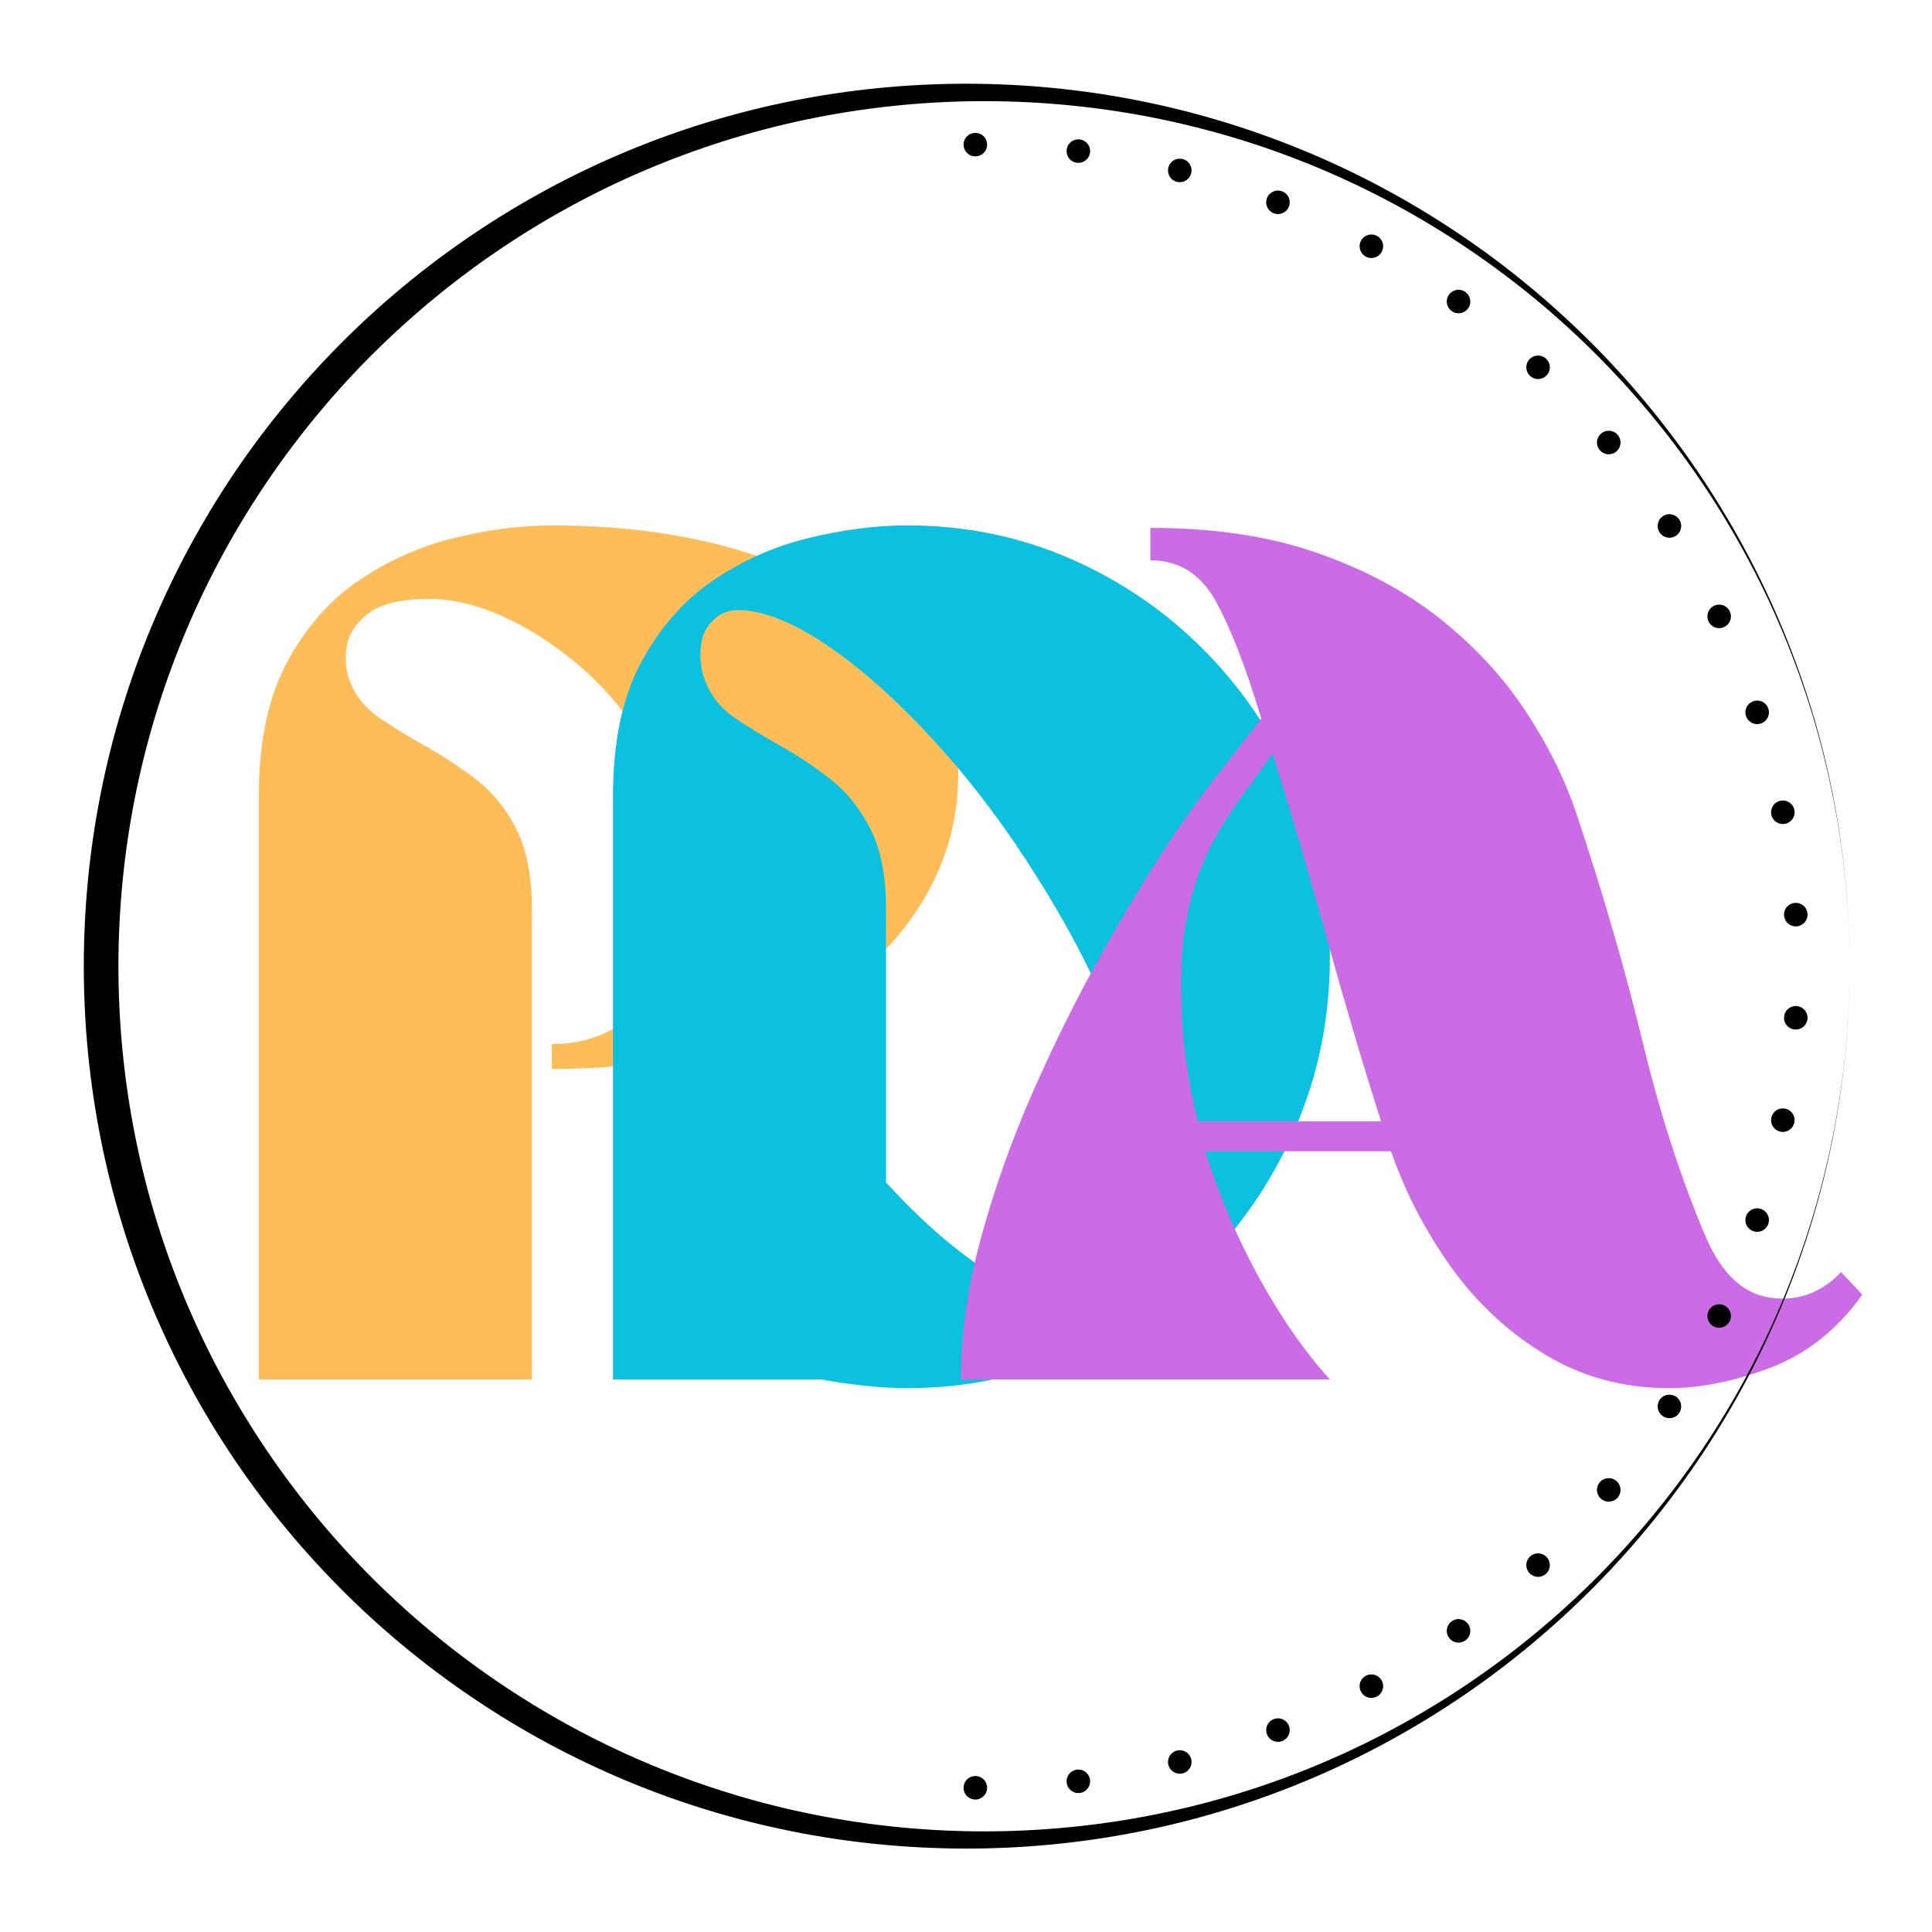
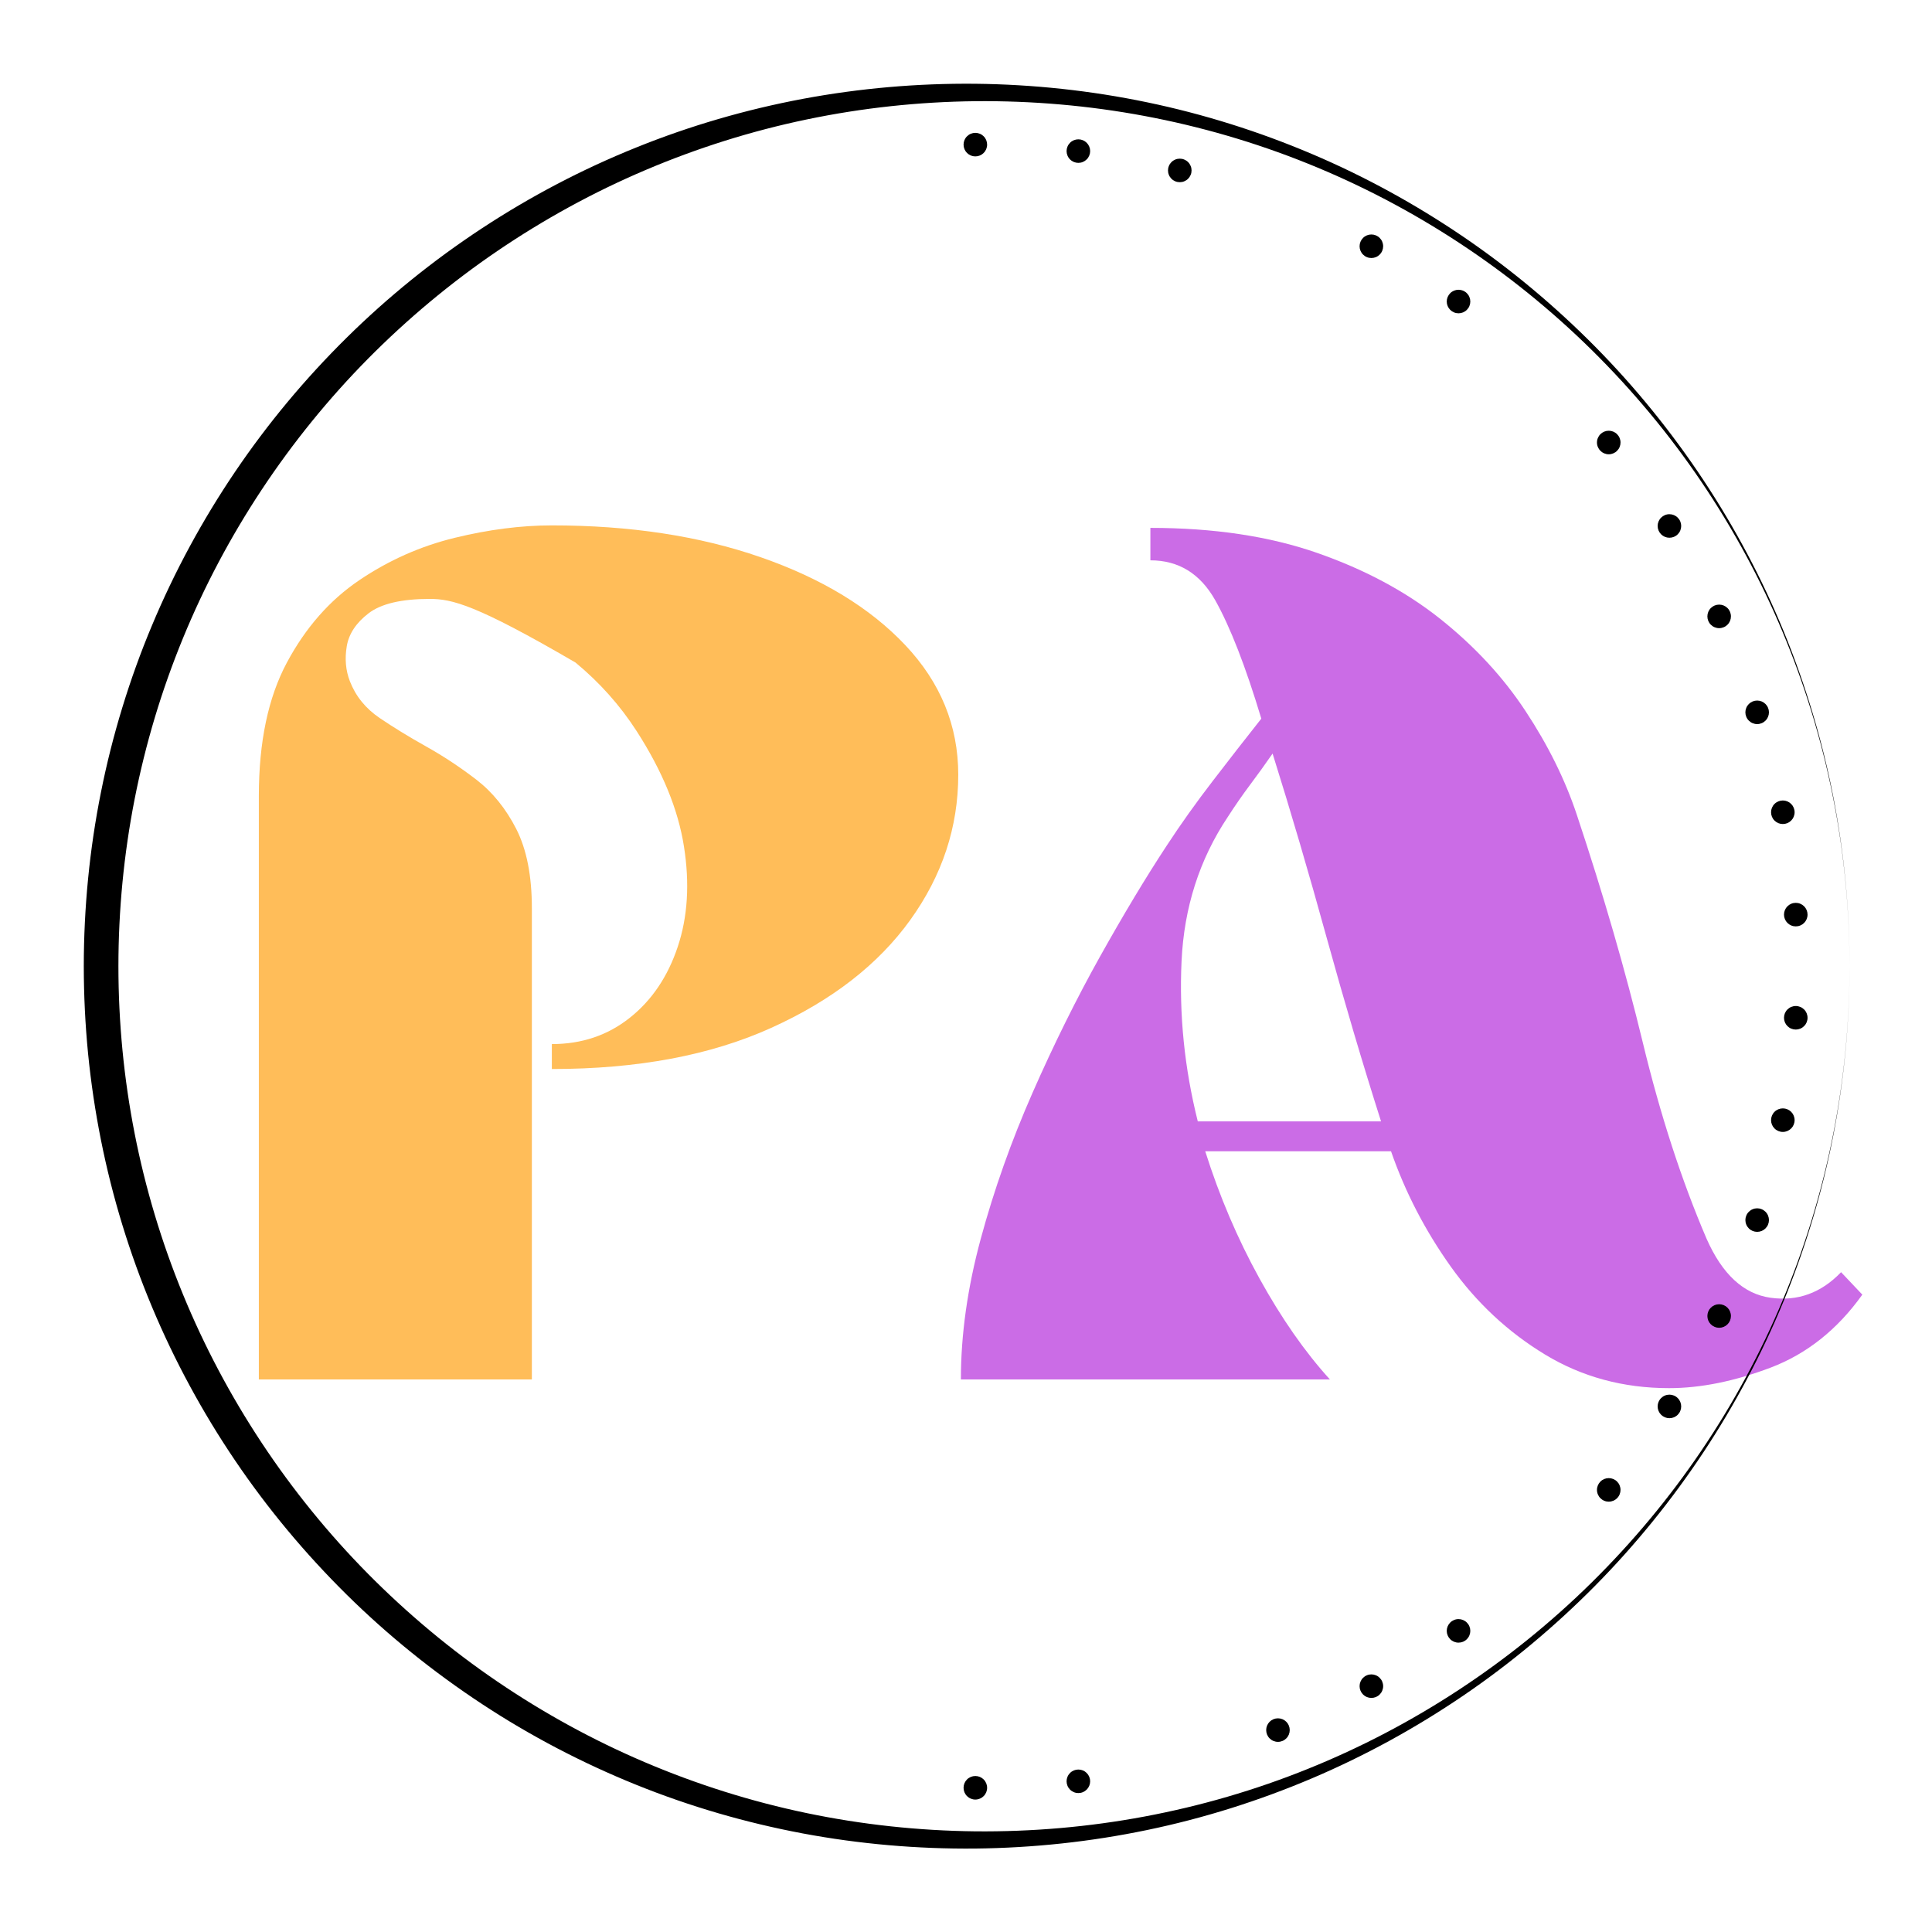
<svg xmlns="http://www.w3.org/2000/svg" width="500" zoomAndPan="magnify" viewBox="0 0 375 375" height="500" preserveAspectRatio="xMidYMid meet" version="1.0">
  <defs>
    <clipPath id="178b916502">
      <path d="M 16.25 16.152 L 359 16.152 L 359 358.902 L 16.25 358.902 Z M 16.25 16.152 " clip-rule="nonzero" />
    </clipPath>
  </defs>
-   <path fill="#ffbd59" d="M 107.113 207.496 L 107.113 202.656 C 112.914 202.656 117.949 200.961 122.223 197.566 C 126.504 194.18 129.609 189.578 131.547 183.777 C 133.488 177.969 133.891 171.469 132.754 164.293 C 131.629 157.117 128.566 149.656 123.57 141.906 C 120.344 136.902 116.387 132.469 111.703 128.598 C 107.027 124.73 102.23 121.707 97.309 119.523 C 92.387 117.344 87.746 116.25 83.395 116.25 C 77.91 116.25 73.961 117.184 71.539 119.043 C 69.121 120.895 67.707 123.027 67.305 125.449 C 66.898 127.871 67.102 130.133 67.91 132.227 C 69.039 135.137 70.969 137.52 73.711 139.379 C 76.453 141.23 79.477 143.082 82.789 144.934 C 86.094 146.785 89.324 148.922 92.469 151.34 C 95.609 153.762 98.191 156.949 100.211 160.91 C 102.223 164.863 103.234 169.98 103.234 176.27 L 103.234 267.746 L 50.242 267.746 L 50.242 154.488 C 50.242 144.004 52.055 135.375 55.688 128.598 C 59.316 121.824 63.992 116.504 69.711 112.633 C 75.438 108.758 81.613 106.012 88.234 104.398 C 94.852 102.785 101.145 101.977 107.113 101.977 C 122.27 101.977 135.781 104.035 147.633 108.152 C 159.492 112.27 168.852 117.957 175.711 125.215 C 182.566 132.477 185.996 140.863 185.996 150.379 C 185.996 160.547 182.887 169.945 176.672 178.578 C 170.465 187.207 161.473 194.184 149.695 199.508 C 137.926 204.836 123.727 207.496 107.113 207.496 Z M 107.113 207.496 " fill-opacity="1" fill-rule="nonzero" />
-   <path fill="#0cc0df" d="M 176.082 269.438 C 173.504 269.438 170.723 269.277 167.738 268.957 C 164.758 268.637 161.977 268.234 159.391 267.746 L 118.98 267.746 L 118.98 154.488 C 118.98 144.004 120.793 135.375 124.426 128.598 C 128.055 121.824 132.73 116.504 138.449 112.633 C 144.176 108.758 150.387 106.012 157.082 104.398 C 163.781 102.785 170.117 101.977 176.082 101.977 C 187.375 101.977 197.98 104.156 207.902 108.508 C 217.828 112.863 226.539 118.875 234.039 126.535 C 241.547 134.199 247.438 143.074 251.707 153.156 C 255.988 163.242 258.129 174.094 258.129 185.715 C 258.129 197.332 255.988 208.18 251.707 218.262 C 247.438 228.348 241.547 237.219 234.039 244.883 C 226.539 252.547 217.828 258.555 207.902 262.906 C 197.98 267.262 187.375 269.438 176.082 269.438 Z M 148.254 119.164 C 144.219 118.031 141.234 118.188 139.301 119.648 C 137.367 121.098 136.277 123.027 136.031 125.449 C 135.789 127.871 136.074 130.133 136.883 132.227 C 138.012 135.137 139.941 137.52 142.684 139.379 C 145.434 141.23 148.461 143.082 151.762 144.934 C 155.066 146.785 158.254 148.922 161.316 151.34 C 164.387 153.762 166.93 156.949 168.949 160.91 C 170.961 164.863 171.973 169.98 171.973 176.27 L 171.973 229.508 C 180.523 238.871 188.875 245.648 197.023 249.844 C 205.172 254.035 211.746 254.598 216.742 251.535 C 221.426 248.633 223.844 243.027 224.004 234.719 C 224.168 226.41 222.312 216.566 218.434 205.199 C 214.562 193.824 208.84 182.164 201.262 170.219 C 195.613 161.191 189.562 153.047 183.109 145.785 C 176.652 138.527 170.406 132.598 164.355 127.992 C 158.305 123.395 152.934 120.449 148.254 119.164 Z M 148.254 119.164 " fill-opacity="1" fill-rule="nonzero" />
+   <path fill="#ffbd59" d="M 107.113 207.496 L 107.113 202.656 C 112.914 202.656 117.949 200.961 122.223 197.566 C 126.504 194.18 129.609 189.578 131.547 183.777 C 133.488 177.969 133.891 171.469 132.754 164.293 C 131.629 157.117 128.566 149.656 123.57 141.906 C 120.344 136.902 116.387 132.469 111.703 128.598 C 92.387 117.344 87.746 116.25 83.395 116.25 C 77.91 116.25 73.961 117.184 71.539 119.043 C 69.121 120.895 67.707 123.027 67.305 125.449 C 66.898 127.871 67.102 130.133 67.91 132.227 C 69.039 135.137 70.969 137.52 73.711 139.379 C 76.453 141.23 79.477 143.082 82.789 144.934 C 86.094 146.785 89.324 148.922 92.469 151.34 C 95.609 153.762 98.191 156.949 100.211 160.91 C 102.223 164.863 103.234 169.98 103.234 176.27 L 103.234 267.746 L 50.242 267.746 L 50.242 154.488 C 50.242 144.004 52.055 135.375 55.688 128.598 C 59.316 121.824 63.992 116.504 69.711 112.633 C 75.438 108.758 81.613 106.012 88.234 104.398 C 94.852 102.785 101.145 101.977 107.113 101.977 C 122.27 101.977 135.781 104.035 147.633 108.152 C 159.492 112.27 168.852 117.957 175.711 125.215 C 182.566 132.477 185.996 140.863 185.996 150.379 C 185.996 160.547 182.887 169.945 176.672 178.578 C 170.465 187.207 161.473 194.184 149.695 199.508 C 137.926 204.836 123.727 207.496 107.113 207.496 Z M 107.113 207.496 " fill-opacity="1" fill-rule="nonzero" />
  <path fill="#cb6ce6" d="M 258.133 267.746 L 186.508 267.746 C 186.508 259.039 187.793 249.93 190.371 240.414 C 192.957 230.891 196.305 221.449 200.422 212.09 C 204.539 202.73 208.895 193.938 213.484 185.715 C 218.086 177.484 222.402 170.301 226.438 164.168 C 229.176 159.98 232.16 155.789 235.391 151.59 C 238.613 147.391 241.758 143.359 244.82 139.488 C 241.758 129.324 238.773 121.66 235.871 116.496 C 232.961 111.34 228.77 108.758 223.289 108.758 L 223.289 102.461 C 235.555 102.461 246.324 104.074 255.602 107.301 C 264.875 110.527 272.863 114.805 279.555 120.129 C 286.242 125.457 291.77 131.426 296.121 138.043 C 300.484 144.656 303.797 151.348 306.051 158.121 C 311.211 173.613 315.488 188.375 318.879 202.406 C 322.27 216.441 326.387 229.105 331.227 240.398 C 334.285 247.34 338.438 251.172 343.684 251.895 C 348.926 252.621 353.48 250.965 357.352 246.93 L 361.477 251.289 C 356.637 258.066 350.703 262.785 343.684 265.453 C 336.66 268.109 330.09 269.438 323.965 269.438 C 315.09 269.438 307.062 267.262 299.875 262.906 C 292.699 258.555 286.609 252.871 281.602 245.859 C 276.605 238.84 272.738 231.371 269.996 223.461 L 233.934 223.461 C 236.684 232.176 240.191 240.41 244.465 248.152 C 248.734 255.891 253.293 262.422 258.133 267.746 Z M 268.059 217.656 C 264.512 206.52 261 194.664 257.527 182.086 C 254.062 169.5 250.555 157.562 247.008 146.266 C 245.551 148.367 244.098 150.387 242.648 152.316 C 241.199 154.254 239.746 156.344 238.289 158.602 C 232.809 166.832 229.824 176.152 229.34 186.555 C 228.852 196.961 229.902 207.328 232.488 217.656 Z M 268.059 217.656 " fill-opacity="1" fill-rule="nonzero" />
  <g clip-path="url(#178b916502)">
    <path fill="#000000" d="M 359 187.539 C 358.996 198.641 357.926 209.742 355.789 220.637 C 354.715 226.082 353.387 231.48 351.785 236.797 C 350.188 242.113 348.332 247.355 346.223 252.492 C 337.785 273.047 325.27 291.934 309.625 307.781 C 301.793 315.695 293.203 322.875 283.984 329.145 C 274.762 335.414 264.93 340.809 254.645 345.176 C 244.363 349.543 233.645 352.922 222.684 355.199 C 211.723 357.484 200.527 358.684 189.312 358.801 C 178.098 358.906 166.859 357.938 155.812 355.867 C 144.766 353.793 133.906 350.637 123.465 346.418 C 113.027 342.199 102.988 336.957 93.566 330.754 C 84.145 324.555 75.312 317.441 67.277 309.504 C 59.246 301.566 51.969 292.852 45.633 283.484 C 42.465 278.805 39.527 273.965 36.836 268.992 C 34.141 264.02 31.695 258.91 29.512 253.695 C 25.137 243.258 21.809 232.379 19.594 221.277 C 18.488 215.727 17.652 210.121 17.094 204.492 C 16.543 198.855 16.266 193.195 16.262 187.539 C 16.27 176.223 17.367 164.902 19.59 153.801 C 20.695 148.25 22.082 142.754 23.738 137.344 C 25.391 131.93 27.312 126.602 29.504 121.383 C 33.871 110.945 39.285 100.949 45.621 91.586 C 51.957 82.219 59.23 73.5 67.266 65.566 C 83.344 49.695 102.562 37.059 123.457 28.641 C 133.898 24.418 144.758 21.266 155.809 19.191 C 166.855 17.125 178.098 16.152 189.312 16.258 C 200.527 16.379 211.727 17.578 222.684 19.863 C 233.648 22.145 244.367 25.52 254.648 29.891 C 264.934 34.258 274.766 39.656 283.988 45.926 C 293.211 52.195 301.797 59.379 309.629 67.293 C 325.273 83.145 337.785 102.027 346.223 122.582 C 350.441 132.859 353.656 143.547 355.793 154.441 C 357.926 165.336 358.996 176.438 359 187.539 Z M 359 187.539 C 358.988 176.438 357.91 165.336 355.73 154.453 C 353.559 143.57 350.297 132.902 346.008 122.672 C 343.867 117.555 341.469 112.547 338.828 107.672 C 336.188 102.797 333.309 98.051 330.199 93.461 C 323.984 84.277 316.852 75.73 308.969 67.949 C 293.199 52.395 274.355 40.012 253.871 31.766 C 243.633 27.633 232.988 24.539 222.16 22.512 C 211.328 20.484 200.309 19.535 189.309 19.641 C 178.309 19.762 167.336 20.941 156.594 23.184 C 145.848 25.418 135.348 28.73 125.266 33.016 C 115.188 37.297 105.551 42.586 96.512 48.734 C 87.477 54.883 79.055 61.922 71.379 69.68 C 56.047 85.219 43.781 103.73 35.512 123.879 C 33.445 128.914 31.621 134.047 30.055 139.262 C 28.492 144.473 27.184 149.762 26.133 155.098 C 24.039 165.777 22.988 176.656 22.984 187.543 C 22.988 198.43 24.035 209.309 26.129 219.988 C 28.223 230.668 31.367 241.141 35.504 251.211 C 43.77 271.359 56.031 289.875 71.371 305.414 C 79.047 313.172 87.465 320.219 96.504 326.367 C 105.543 332.516 115.18 337.805 125.262 342.086 C 135.34 346.375 145.844 349.684 156.59 351.922 C 167.332 354.164 178.309 355.34 189.309 355.461 C 200.309 355.566 211.328 354.617 222.16 352.586 C 232.992 350.559 243.637 347.469 253.871 343.332 C 274.355 335.082 293.203 322.695 308.969 307.137 C 316.852 299.355 323.984 290.809 330.195 281.625 C 336.414 272.445 341.723 262.645 346.004 252.41 C 350.293 242.18 353.555 231.512 355.727 220.633 C 357.91 209.742 358.988 198.641 359 187.539 Z M 359 187.539 " fill-opacity="1" fill-rule="nonzero" />
  </g>
  <path fill="#000000" d="M 191.598 28.07 C 191.598 28.375 191.539 28.664 191.426 28.945 C 191.309 29.227 191.145 29.473 190.93 29.688 C 190.715 29.902 190.469 30.066 190.188 30.184 C 189.906 30.297 189.617 30.355 189.312 30.355 C 189.008 30.355 188.719 30.297 188.438 30.184 C 188.156 30.066 187.91 29.902 187.695 29.688 C 187.48 29.473 187.316 29.227 187.199 28.945 C 187.086 28.664 187.027 28.375 187.027 28.07 C 187.027 27.77 187.086 27.477 187.199 27.195 C 187.316 26.918 187.48 26.668 187.695 26.457 C 187.91 26.242 188.156 26.074 188.438 25.961 C 188.719 25.844 189.008 25.785 189.312 25.785 C 189.617 25.785 189.906 25.844 190.188 25.961 C 190.469 26.074 190.715 26.242 190.93 26.457 C 191.145 26.668 191.309 26.918 191.426 27.195 C 191.539 27.477 191.598 27.77 191.598 28.07 Z M 191.598 28.07 " fill-opacity="1" fill-rule="nonzero" />
  <path fill="#000000" d="M 191.598 347.008 C 191.598 347.309 191.539 347.602 191.426 347.883 C 191.309 348.16 191.145 348.41 190.93 348.621 C 190.715 348.836 190.469 349.004 190.188 349.117 C 189.906 349.234 189.617 349.293 189.312 349.293 C 189.008 349.293 188.719 349.234 188.438 349.117 C 188.156 349.004 187.91 348.836 187.695 348.621 C 187.48 348.41 187.316 348.16 187.199 347.883 C 187.086 347.602 187.027 347.309 187.027 347.008 C 187.027 346.703 187.086 346.414 187.199 346.133 C 187.316 345.852 187.48 345.605 187.695 345.391 C 187.91 345.176 188.156 345.012 188.438 344.895 C 188.719 344.781 189.008 344.723 189.312 344.723 C 189.617 344.723 189.906 344.781 190.188 344.895 C 190.469 345.012 190.715 345.176 190.93 345.391 C 191.145 345.605 191.309 345.852 191.426 346.133 C 191.539 346.414 191.598 346.703 191.598 347.008 Z M 191.598 347.008 " fill-opacity="1" fill-rule="nonzero" />
  <path fill="#000000" d="M 211.598 345.75 C 211.598 346.051 211.539 346.344 211.422 346.625 C 211.305 346.902 211.141 347.148 210.926 347.363 C 210.711 347.578 210.465 347.742 210.184 347.859 C 209.906 347.977 209.613 348.035 209.309 348.035 C 209.008 348.035 208.715 347.977 208.434 347.859 C 208.156 347.742 207.906 347.578 207.695 347.363 C 207.48 347.148 207.312 346.902 207.199 346.625 C 207.082 346.344 207.023 346.051 207.023 345.75 C 207.023 345.445 207.082 345.156 207.199 344.875 C 207.312 344.594 207.48 344.348 207.695 344.133 C 207.906 343.918 208.156 343.754 208.434 343.637 C 208.715 343.523 209.008 343.465 209.309 343.465 C 209.613 343.465 209.906 343.523 210.184 343.637 C 210.465 343.754 210.711 343.918 210.926 344.133 C 211.141 344.348 211.305 344.594 211.422 344.875 C 211.539 345.156 211.598 345.445 211.598 345.75 Z M 211.598 345.75 " fill-opacity="1" fill-rule="nonzero" />
-   <path fill="#000000" d="M 231.281 341.996 C 231.281 342.301 231.223 342.59 231.105 342.871 C 230.988 343.152 230.824 343.398 230.609 343.613 C 230.395 343.824 230.148 343.992 229.867 344.105 C 229.59 344.223 229.297 344.281 228.992 344.281 C 228.691 344.281 228.398 344.223 228.117 344.105 C 227.84 343.992 227.59 343.824 227.375 343.613 C 227.164 343.398 226.996 343.152 226.883 342.871 C 226.766 342.59 226.707 342.301 226.707 341.996 C 226.707 341.691 226.766 341.402 226.883 341.121 C 226.996 340.84 227.164 340.594 227.375 340.379 C 227.59 340.168 227.84 340 228.117 339.887 C 228.398 339.77 228.691 339.711 228.992 339.711 C 229.297 339.711 229.59 339.77 229.867 339.887 C 230.148 340 230.395 340.168 230.609 340.379 C 230.824 340.594 230.988 340.844 231.105 341.121 C 231.223 341.402 231.281 341.691 231.281 341.996 Z M 231.281 341.996 " fill-opacity="1" fill-rule="nonzero" />
  <path fill="#000000" d="M 250.336 335.809 C 250.336 336.109 250.277 336.402 250.164 336.684 C 250.047 336.961 249.883 337.211 249.668 337.422 C 249.453 337.637 249.207 337.805 248.926 337.918 C 248.645 338.035 248.355 338.094 248.051 338.094 C 247.746 338.094 247.457 338.035 247.176 337.918 C 246.895 337.805 246.648 337.637 246.434 337.422 C 246.219 337.211 246.055 336.961 245.938 336.684 C 245.824 336.402 245.766 336.109 245.766 335.809 C 245.766 335.504 245.824 335.215 245.938 334.934 C 246.055 334.652 246.219 334.406 246.434 334.191 C 246.648 333.977 246.895 333.812 247.176 333.695 C 247.457 333.582 247.746 333.523 248.051 333.523 C 248.355 333.523 248.645 333.582 248.926 333.695 C 249.207 333.812 249.453 333.977 249.668 334.191 C 249.883 334.406 250.047 334.652 250.164 334.934 C 250.277 335.215 250.336 335.504 250.336 335.809 Z M 250.336 335.809 " fill-opacity="1" fill-rule="nonzero" />
  <path fill="#000000" d="M 268.469 327.281 C 268.469 327.586 268.41 327.875 268.293 328.156 C 268.18 328.438 268.012 328.684 267.797 328.898 C 267.586 329.113 267.336 329.277 267.059 329.395 C 266.777 329.508 266.484 329.566 266.184 329.566 C 265.879 329.566 265.586 329.508 265.309 329.395 C 265.027 329.277 264.781 329.113 264.566 328.898 C 264.352 328.684 264.188 328.438 264.07 328.156 C 263.953 327.875 263.895 327.586 263.895 327.281 C 263.895 326.98 263.953 326.688 264.07 326.406 C 264.188 326.129 264.352 325.879 264.566 325.668 C 264.781 325.453 265.027 325.285 265.309 325.172 C 265.586 325.055 265.879 324.996 266.184 324.996 C 266.484 324.996 266.777 325.055 267.059 325.172 C 267.336 325.285 267.586 325.453 267.797 325.668 C 268.012 325.879 268.18 326.129 268.293 326.406 C 268.41 326.688 268.469 326.98 268.469 327.281 Z M 268.469 327.281 " fill-opacity="1" fill-rule="nonzero" />
  <path fill="#000000" d="M 285.387 316.551 C 285.387 316.855 285.328 317.145 285.211 317.426 C 285.098 317.707 284.93 317.953 284.715 318.168 C 284.504 318.383 284.254 318.547 283.977 318.664 C 283.695 318.777 283.402 318.836 283.102 318.836 C 282.797 318.836 282.504 318.777 282.227 318.664 C 281.945 318.547 281.699 318.383 281.484 318.168 C 281.27 317.953 281.105 317.707 280.988 317.426 C 280.871 317.145 280.812 316.855 280.812 316.551 C 280.812 316.25 280.871 315.957 280.988 315.676 C 281.105 315.398 281.27 315.152 281.484 314.938 C 281.699 314.723 281.945 314.559 282.227 314.441 C 282.504 314.324 282.797 314.266 283.102 314.266 C 283.402 314.266 283.695 314.324 283.977 314.441 C 284.254 314.559 284.504 314.723 284.715 314.938 C 284.93 315.152 285.098 315.398 285.211 315.676 C 285.328 315.957 285.387 316.25 285.387 316.551 Z M 285.387 316.551 " fill-opacity="1" fill-rule="nonzero" />
-   <path fill="#000000" d="M 300.824 303.785 C 300.824 304.09 300.766 304.379 300.652 304.66 C 300.535 304.941 300.371 305.188 300.156 305.402 C 299.941 305.617 299.695 305.781 299.414 305.898 C 299.133 306.012 298.844 306.07 298.539 306.07 C 298.234 306.07 297.945 306.012 297.664 305.898 C 297.383 305.781 297.137 305.617 296.922 305.402 C 296.707 305.188 296.543 304.941 296.426 304.66 C 296.312 304.379 296.254 304.09 296.254 303.785 C 296.254 303.484 296.312 303.191 296.426 302.91 C 296.543 302.633 296.707 302.387 296.922 302.172 C 297.137 301.957 297.383 301.793 297.664 301.676 C 297.945 301.559 298.234 301.5 298.539 301.5 C 298.844 301.5 299.133 301.559 299.414 301.676 C 299.695 301.793 299.941 301.957 300.156 302.172 C 300.371 302.387 300.535 302.633 300.652 302.91 C 300.766 303.191 300.824 303.484 300.824 303.785 Z M 300.824 303.785 " fill-opacity="1" fill-rule="nonzero" />
  <path fill="#000000" d="M 314.543 289.188 C 314.543 289.488 314.484 289.781 314.367 290.062 C 314.254 290.34 314.086 290.59 313.871 290.801 C 313.66 291.016 313.41 291.184 313.133 291.297 C 312.852 291.414 312.559 291.473 312.258 291.473 C 311.953 291.473 311.66 291.414 311.383 291.297 C 311.102 291.184 310.855 291.016 310.641 290.801 C 310.426 290.59 310.262 290.34 310.145 290.062 C 310.027 289.781 309.969 289.488 309.969 289.188 C 309.969 288.883 310.027 288.594 310.145 288.312 C 310.262 288.031 310.426 287.785 310.641 287.57 C 310.855 287.355 311.102 287.191 311.383 287.074 C 311.66 286.961 311.953 286.902 312.258 286.902 C 312.559 286.902 312.852 286.961 313.133 287.074 C 313.41 287.191 313.66 287.355 313.871 287.57 C 314.086 287.785 314.254 288.031 314.367 288.312 C 314.484 288.594 314.543 288.883 314.543 289.188 Z M 314.543 289.188 " fill-opacity="1" fill-rule="nonzero" />
  <path fill="#000000" d="M 326.32 272.984 C 326.32 273.289 326.262 273.578 326.145 273.859 C 326.031 274.141 325.863 274.387 325.648 274.602 C 325.438 274.816 325.188 274.98 324.91 275.098 C 324.629 275.211 324.336 275.27 324.035 275.27 C 323.73 275.27 323.438 275.211 323.16 275.098 C 322.879 274.98 322.633 274.816 322.418 274.602 C 322.203 274.387 322.039 274.141 321.922 273.859 C 321.805 273.578 321.746 273.289 321.746 272.984 C 321.746 272.684 321.805 272.391 321.922 272.109 C 322.039 271.832 322.203 271.582 322.418 271.371 C 322.633 271.156 322.879 270.988 323.16 270.875 C 323.438 270.758 323.73 270.699 324.035 270.699 C 324.336 270.699 324.629 270.758 324.91 270.875 C 325.188 270.988 325.438 271.156 325.648 271.371 C 325.863 271.582 326.031 271.832 326.145 272.109 C 326.262 272.391 326.32 272.684 326.32 272.984 Z M 326.32 272.984 " fill-opacity="1" fill-rule="nonzero" />
  <path fill="#000000" d="M 335.973 255.438 C 335.973 255.738 335.914 256.031 335.801 256.312 C 335.684 256.59 335.52 256.836 335.305 257.051 C 335.09 257.266 334.844 257.43 334.562 257.547 C 334.281 257.664 333.992 257.723 333.688 257.723 C 333.383 257.723 333.094 257.664 332.812 257.547 C 332.531 257.43 332.285 257.266 332.07 257.051 C 331.855 256.836 331.691 256.59 331.574 256.312 C 331.461 256.031 331.402 255.738 331.402 255.438 C 331.402 255.133 331.461 254.84 331.574 254.562 C 331.691 254.281 331.855 254.035 332.07 253.82 C 332.285 253.605 332.531 253.441 332.812 253.324 C 333.094 253.211 333.383 253.152 333.688 253.152 C 333.992 253.152 334.281 253.211 334.562 253.324 C 334.844 253.441 335.09 253.605 335.305 253.82 C 335.52 254.035 335.684 254.281 335.801 254.562 C 335.914 254.84 335.973 255.133 335.973 255.438 Z M 335.973 255.438 " fill-opacity="1" fill-rule="nonzero" />
  <path fill="#000000" d="M 343.352 236.816 C 343.352 237.121 343.293 237.41 343.176 237.691 C 343.062 237.973 342.895 238.219 342.68 238.434 C 342.465 238.648 342.219 238.812 341.938 238.93 C 341.66 239.043 341.367 239.102 341.066 239.102 C 340.762 239.102 340.469 239.043 340.191 238.93 C 339.91 238.812 339.664 238.648 339.449 238.434 C 339.234 238.219 339.066 237.973 338.953 237.691 C 338.836 237.41 338.777 237.121 338.777 236.816 C 338.777 236.516 338.836 236.223 338.953 235.941 C 339.066 235.664 339.234 235.414 339.449 235.203 C 339.664 234.988 339.91 234.82 340.191 234.707 C 340.469 234.59 340.762 234.531 341.066 234.531 C 341.367 234.531 341.66 234.59 341.938 234.707 C 342.219 234.82 342.465 234.988 342.68 235.203 C 342.895 235.414 343.062 235.664 343.176 235.941 C 343.293 236.223 343.352 236.516 343.352 236.816 Z M 343.352 236.816 " fill-opacity="1" fill-rule="nonzero" />
  <path fill="#000000" d="M 348.332 217.422 C 348.332 217.723 348.273 218.016 348.16 218.293 C 348.043 218.574 347.879 218.82 347.664 219.035 C 347.449 219.25 347.203 219.414 346.922 219.531 C 346.641 219.648 346.352 219.707 346.047 219.707 C 345.742 219.707 345.453 219.648 345.172 219.531 C 344.891 219.414 344.645 219.25 344.43 219.035 C 344.215 218.82 344.051 218.574 343.934 218.293 C 343.82 218.016 343.762 217.723 343.762 217.422 C 343.762 217.117 343.82 216.824 343.934 216.547 C 344.051 216.266 344.215 216.02 344.43 215.805 C 344.645 215.59 344.891 215.426 345.172 215.309 C 345.453 215.195 345.742 215.137 346.047 215.137 C 346.352 215.137 346.641 215.195 346.922 215.309 C 347.203 215.426 347.449 215.59 347.664 215.805 C 347.879 216.02 348.043 216.266 348.16 216.547 C 348.273 216.824 348.332 217.117 348.332 217.422 Z M 348.332 217.422 " fill-opacity="1" fill-rule="nonzero" />
  <path fill="#000000" d="M 350.844 197.551 C 350.844 197.855 350.785 198.145 350.672 198.426 C 350.555 198.707 350.391 198.953 350.176 199.168 C 349.961 199.379 349.715 199.547 349.434 199.66 C 349.152 199.777 348.863 199.836 348.559 199.836 C 348.254 199.836 347.965 199.777 347.684 199.66 C 347.402 199.547 347.156 199.379 346.941 199.168 C 346.727 198.953 346.562 198.707 346.445 198.426 C 346.332 198.145 346.273 197.855 346.273 197.551 C 346.273 197.246 346.332 196.957 346.445 196.676 C 346.562 196.398 346.727 196.148 346.941 195.934 C 347.156 195.723 347.402 195.555 347.684 195.441 C 347.965 195.324 348.254 195.266 348.559 195.266 C 348.863 195.266 349.152 195.324 349.434 195.441 C 349.715 195.555 349.961 195.723 350.176 195.934 C 350.391 196.148 350.555 196.398 350.672 196.676 C 350.785 196.957 350.844 197.246 350.844 197.551 Z M 350.844 197.551 " fill-opacity="1" fill-rule="nonzero" />
  <path fill="#000000" d="M 350.844 177.523 C 350.844 177.828 350.785 178.121 350.672 178.398 C 350.555 178.68 350.391 178.926 350.176 179.141 C 349.961 179.355 349.715 179.52 349.434 179.637 C 349.152 179.754 348.863 179.809 348.559 179.809 C 348.254 179.809 347.965 179.754 347.684 179.637 C 347.402 179.52 347.156 179.355 346.941 179.141 C 346.727 178.926 346.562 178.68 346.445 178.398 C 346.332 178.121 346.273 177.828 346.273 177.523 C 346.273 177.223 346.332 176.93 346.445 176.652 C 346.562 176.371 346.727 176.125 346.941 175.91 C 347.156 175.695 347.402 175.531 347.684 175.414 C 347.965 175.297 348.254 175.242 348.559 175.242 C 348.863 175.242 349.152 175.297 349.434 175.414 C 349.715 175.531 349.961 175.695 350.176 175.91 C 350.391 176.125 350.555 176.371 350.672 176.652 C 350.785 176.93 350.844 177.223 350.844 177.523 Z M 350.844 177.523 " fill-opacity="1" fill-rule="nonzero" />
  <path fill="#000000" d="M 348.332 157.656 C 348.332 157.961 348.273 158.254 348.16 158.531 C 348.043 158.812 347.879 159.059 347.664 159.273 C 347.449 159.488 347.203 159.652 346.922 159.77 C 346.641 159.883 346.352 159.941 346.047 159.941 C 345.742 159.941 345.453 159.883 345.172 159.77 C 344.891 159.652 344.645 159.488 344.43 159.273 C 344.215 159.059 344.051 158.812 343.934 158.531 C 343.82 158.254 343.762 157.961 343.762 157.656 C 343.762 157.355 343.82 157.062 343.934 156.785 C 344.051 156.504 344.215 156.258 344.43 156.043 C 344.645 155.828 344.891 155.664 345.172 155.547 C 345.453 155.43 345.742 155.371 346.047 155.371 C 346.352 155.371 346.641 155.43 346.922 155.547 C 347.203 155.664 347.449 155.828 347.664 156.043 C 347.879 156.258 348.043 156.504 348.16 156.785 C 348.273 157.062 348.332 157.355 348.332 157.656 Z M 348.332 157.656 " fill-opacity="1" fill-rule="nonzero" />
  <path fill="#000000" d="M 343.352 138.262 C 343.352 138.562 343.293 138.855 343.176 139.137 C 343.062 139.414 342.895 139.664 342.68 139.875 C 342.465 140.09 342.219 140.258 341.938 140.371 C 341.66 140.488 341.367 140.547 341.066 140.547 C 340.762 140.547 340.469 140.488 340.191 140.371 C 339.91 140.258 339.664 140.09 339.449 139.875 C 339.234 139.664 339.066 139.414 338.953 139.137 C 338.836 138.855 338.777 138.562 338.777 138.262 C 338.777 137.957 338.836 137.668 338.953 137.387 C 339.066 137.105 339.234 136.859 339.449 136.645 C 339.664 136.43 339.91 136.266 340.191 136.148 C 340.469 136.035 340.762 135.977 341.066 135.977 C 341.367 135.977 341.66 136.035 341.938 136.148 C 342.219 136.266 342.465 136.43 342.68 136.645 C 342.895 136.859 343.062 137.105 343.176 137.387 C 343.293 137.668 343.352 137.957 343.352 138.262 Z M 343.352 138.262 " fill-opacity="1" fill-rule="nonzero" />
  <path fill="#000000" d="M 335.973 119.641 C 335.973 119.941 335.914 120.234 335.801 120.516 C 335.684 120.793 335.52 121.043 335.305 121.254 C 335.09 121.469 334.844 121.637 334.562 121.75 C 334.281 121.867 333.992 121.926 333.688 121.926 C 333.383 121.926 333.094 121.867 332.812 121.75 C 332.531 121.637 332.285 121.469 332.07 121.254 C 331.855 121.043 331.691 120.793 331.574 120.516 C 331.461 120.234 331.402 119.941 331.402 119.641 C 331.402 119.336 331.461 119.047 331.574 118.766 C 331.691 118.484 331.855 118.238 332.07 118.023 C 332.285 117.809 332.531 117.645 332.812 117.527 C 333.094 117.414 333.383 117.355 333.688 117.355 C 333.992 117.355 334.281 117.414 334.562 117.527 C 334.844 117.645 335.09 117.809 335.305 118.023 C 335.52 118.238 335.684 118.484 335.801 118.766 C 335.914 119.047 335.973 119.336 335.973 119.641 Z M 335.973 119.641 " fill-opacity="1" fill-rule="nonzero" />
  <path fill="#000000" d="M 326.32 102.09 C 326.32 102.395 326.262 102.684 326.145 102.965 C 326.031 103.246 325.863 103.492 325.648 103.707 C 325.438 103.922 325.188 104.086 324.91 104.203 C 324.629 104.316 324.336 104.375 324.035 104.375 C 323.73 104.375 323.438 104.316 323.16 104.203 C 322.879 104.086 322.633 103.922 322.418 103.707 C 322.203 103.492 322.039 103.246 321.922 102.965 C 321.805 102.684 321.746 102.395 321.746 102.09 C 321.746 101.789 321.805 101.496 321.922 101.215 C 322.039 100.938 322.203 100.691 322.418 100.477 C 322.633 100.262 322.879 100.098 323.16 99.98 C 323.438 99.863 323.73 99.805 324.035 99.805 C 324.336 99.805 324.629 99.863 324.91 99.98 C 325.188 100.098 325.438 100.262 325.648 100.477 C 325.863 100.691 326.031 100.938 326.145 101.215 C 326.262 101.496 326.32 101.789 326.32 102.09 Z M 326.32 102.09 " fill-opacity="1" fill-rule="nonzero" />
  <path fill="#000000" d="M 314.543 85.891 C 314.543 86.191 314.484 86.484 314.367 86.762 C 314.254 87.043 314.086 87.289 313.871 87.504 C 313.66 87.719 313.41 87.883 313.133 88 C 312.852 88.117 312.559 88.176 312.258 88.176 C 311.953 88.176 311.66 88.117 311.383 88 C 311.102 87.883 310.855 87.719 310.641 87.504 C 310.426 87.289 310.262 87.043 310.145 86.762 C 310.027 86.484 309.969 86.191 309.969 85.891 C 309.969 85.586 310.027 85.293 310.145 85.016 C 310.262 84.734 310.426 84.488 310.641 84.273 C 310.855 84.059 311.102 83.895 311.383 83.777 C 311.66 83.664 311.953 83.605 312.258 83.605 C 312.559 83.605 312.852 83.664 313.133 83.777 C 313.41 83.895 313.66 84.059 313.871 84.273 C 314.086 84.488 314.254 84.734 314.367 85.016 C 314.484 85.293 314.543 85.586 314.543 85.891 Z M 314.543 85.891 " fill-opacity="1" fill-rule="nonzero" />
-   <path fill="#000000" d="M 300.824 71.293 C 300.824 71.594 300.766 71.887 300.652 72.168 C 300.535 72.445 300.371 72.691 300.156 72.906 C 299.941 73.121 299.695 73.285 299.414 73.402 C 299.133 73.52 298.844 73.578 298.539 73.578 C 298.234 73.578 297.945 73.52 297.664 73.402 C 297.383 73.285 297.137 73.121 296.922 72.906 C 296.707 72.691 296.543 72.445 296.426 72.168 C 296.312 71.887 296.254 71.594 296.254 71.293 C 296.254 70.988 296.312 70.695 296.426 70.418 C 296.543 70.137 296.707 69.891 296.922 69.676 C 297.137 69.461 297.383 69.297 297.664 69.18 C 297.945 69.066 298.234 69.008 298.539 69.008 C 298.844 69.008 299.133 69.066 299.414 69.18 C 299.695 69.297 299.941 69.461 300.156 69.676 C 300.371 69.891 300.535 70.137 300.652 70.418 C 300.766 70.695 300.824 70.988 300.824 71.293 Z M 300.824 71.293 " fill-opacity="1" fill-rule="nonzero" />
  <path fill="#000000" d="M 285.387 58.527 C 285.387 58.828 285.328 59.121 285.211 59.402 C 285.098 59.68 284.93 59.926 284.715 60.141 C 284.504 60.355 284.254 60.52 283.977 60.637 C 283.695 60.754 283.402 60.812 283.102 60.812 C 282.797 60.812 282.504 60.754 282.227 60.637 C 281.945 60.52 281.699 60.355 281.484 60.141 C 281.27 59.926 281.105 59.68 280.988 59.402 C 280.871 59.121 280.812 58.828 280.812 58.527 C 280.812 58.223 280.871 57.934 280.988 57.652 C 281.105 57.371 281.27 57.125 281.484 56.91 C 281.699 56.695 281.945 56.531 282.227 56.414 C 282.504 56.301 282.797 56.242 283.102 56.242 C 283.402 56.242 283.695 56.301 283.977 56.414 C 284.254 56.531 284.504 56.695 284.715 56.91 C 284.93 57.125 285.098 57.371 285.211 57.652 C 285.328 57.934 285.387 58.223 285.387 58.527 Z M 285.387 58.527 " fill-opacity="1" fill-rule="nonzero" />
  <path fill="#000000" d="M 268.469 47.797 C 268.469 48.098 268.41 48.391 268.293 48.672 C 268.18 48.949 268.012 49.199 267.797 49.41 C 267.586 49.625 267.336 49.793 267.059 49.906 C 266.777 50.023 266.484 50.082 266.184 50.082 C 265.879 50.082 265.586 50.023 265.309 49.906 C 265.027 49.793 264.781 49.625 264.566 49.41 C 264.352 49.199 264.188 48.949 264.07 48.672 C 263.953 48.391 263.895 48.098 263.895 47.797 C 263.895 47.492 263.953 47.203 264.07 46.922 C 264.188 46.641 264.352 46.395 264.566 46.18 C 264.781 45.965 265.027 45.801 265.309 45.684 C 265.586 45.57 265.879 45.512 266.184 45.512 C 266.484 45.512 266.777 45.57 267.059 45.684 C 267.336 45.801 267.586 45.965 267.797 46.18 C 268.012 46.395 268.18 46.641 268.293 46.922 C 268.41 47.203 268.469 47.492 268.469 47.797 Z M 268.469 47.797 " fill-opacity="1" fill-rule="nonzero" />
-   <path fill="#000000" d="M 250.336 39.27 C 250.336 39.57 250.277 39.863 250.164 40.141 C 250.047 40.422 249.883 40.668 249.668 40.883 C 249.453 41.098 249.207 41.262 248.926 41.379 C 248.645 41.496 248.355 41.555 248.051 41.555 C 247.746 41.555 247.457 41.496 247.176 41.379 C 246.895 41.262 246.648 41.098 246.434 40.883 C 246.219 40.668 246.055 40.422 245.938 40.141 C 245.824 39.863 245.766 39.57 245.766 39.27 C 245.766 38.965 245.824 38.672 245.938 38.395 C 246.055 38.113 246.219 37.867 246.434 37.652 C 246.648 37.438 246.895 37.273 247.176 37.156 C 247.457 37.043 247.746 36.984 248.051 36.984 C 248.355 36.984 248.645 37.043 248.926 37.156 C 249.207 37.273 249.453 37.438 249.668 37.652 C 249.883 37.867 250.047 38.113 250.164 38.395 C 250.277 38.672 250.336 38.965 250.336 39.27 Z M 250.336 39.27 " fill-opacity="1" fill-rule="nonzero" />
  <path fill="#000000" d="M 231.281 33.078 C 231.281 33.383 231.223 33.676 231.105 33.953 C 230.988 34.234 230.824 34.48 230.609 34.695 C 230.395 34.91 230.148 35.074 229.867 35.191 C 229.59 35.309 229.297 35.363 228.992 35.363 C 228.691 35.363 228.398 35.309 228.117 35.191 C 227.84 35.074 227.59 34.91 227.375 34.695 C 227.164 34.48 226.996 34.234 226.883 33.953 C 226.766 33.676 226.707 33.383 226.707 33.078 C 226.707 32.777 226.766 32.484 226.883 32.207 C 226.996 31.926 227.164 31.68 227.375 31.465 C 227.59 31.25 227.84 31.086 228.117 30.969 C 228.398 30.852 228.691 30.797 228.992 30.797 C 229.297 30.797 229.59 30.852 229.867 30.969 C 230.148 31.086 230.395 31.25 230.609 31.465 C 230.824 31.68 230.988 31.926 231.105 32.207 C 231.223 32.484 231.281 32.777 231.281 33.078 Z M 231.281 33.078 " fill-opacity="1" fill-rule="nonzero" />
  <path fill="#000000" d="M 211.598 29.328 C 211.598 29.629 211.539 29.922 211.422 30.203 C 211.305 30.48 211.141 30.73 210.926 30.941 C 210.711 31.156 210.465 31.32 210.184 31.438 C 209.906 31.555 209.613 31.613 209.309 31.613 C 209.008 31.613 208.715 31.555 208.434 31.438 C 208.156 31.32 207.906 31.156 207.695 30.941 C 207.48 30.73 207.312 30.48 207.199 30.203 C 207.082 29.922 207.023 29.629 207.023 29.328 C 207.023 29.023 207.082 28.734 207.199 28.453 C 207.312 28.172 207.48 27.926 207.695 27.711 C 207.906 27.496 208.156 27.332 208.434 27.215 C 208.715 27.102 209.008 27.043 209.309 27.043 C 209.613 27.043 209.906 27.102 210.184 27.215 C 210.465 27.332 210.711 27.496 210.926 27.711 C 211.141 27.926 211.305 28.172 211.422 28.453 C 211.539 28.734 211.598 29.023 211.598 29.328 Z M 211.598 29.328 " fill-opacity="1" fill-rule="nonzero" />
</svg>